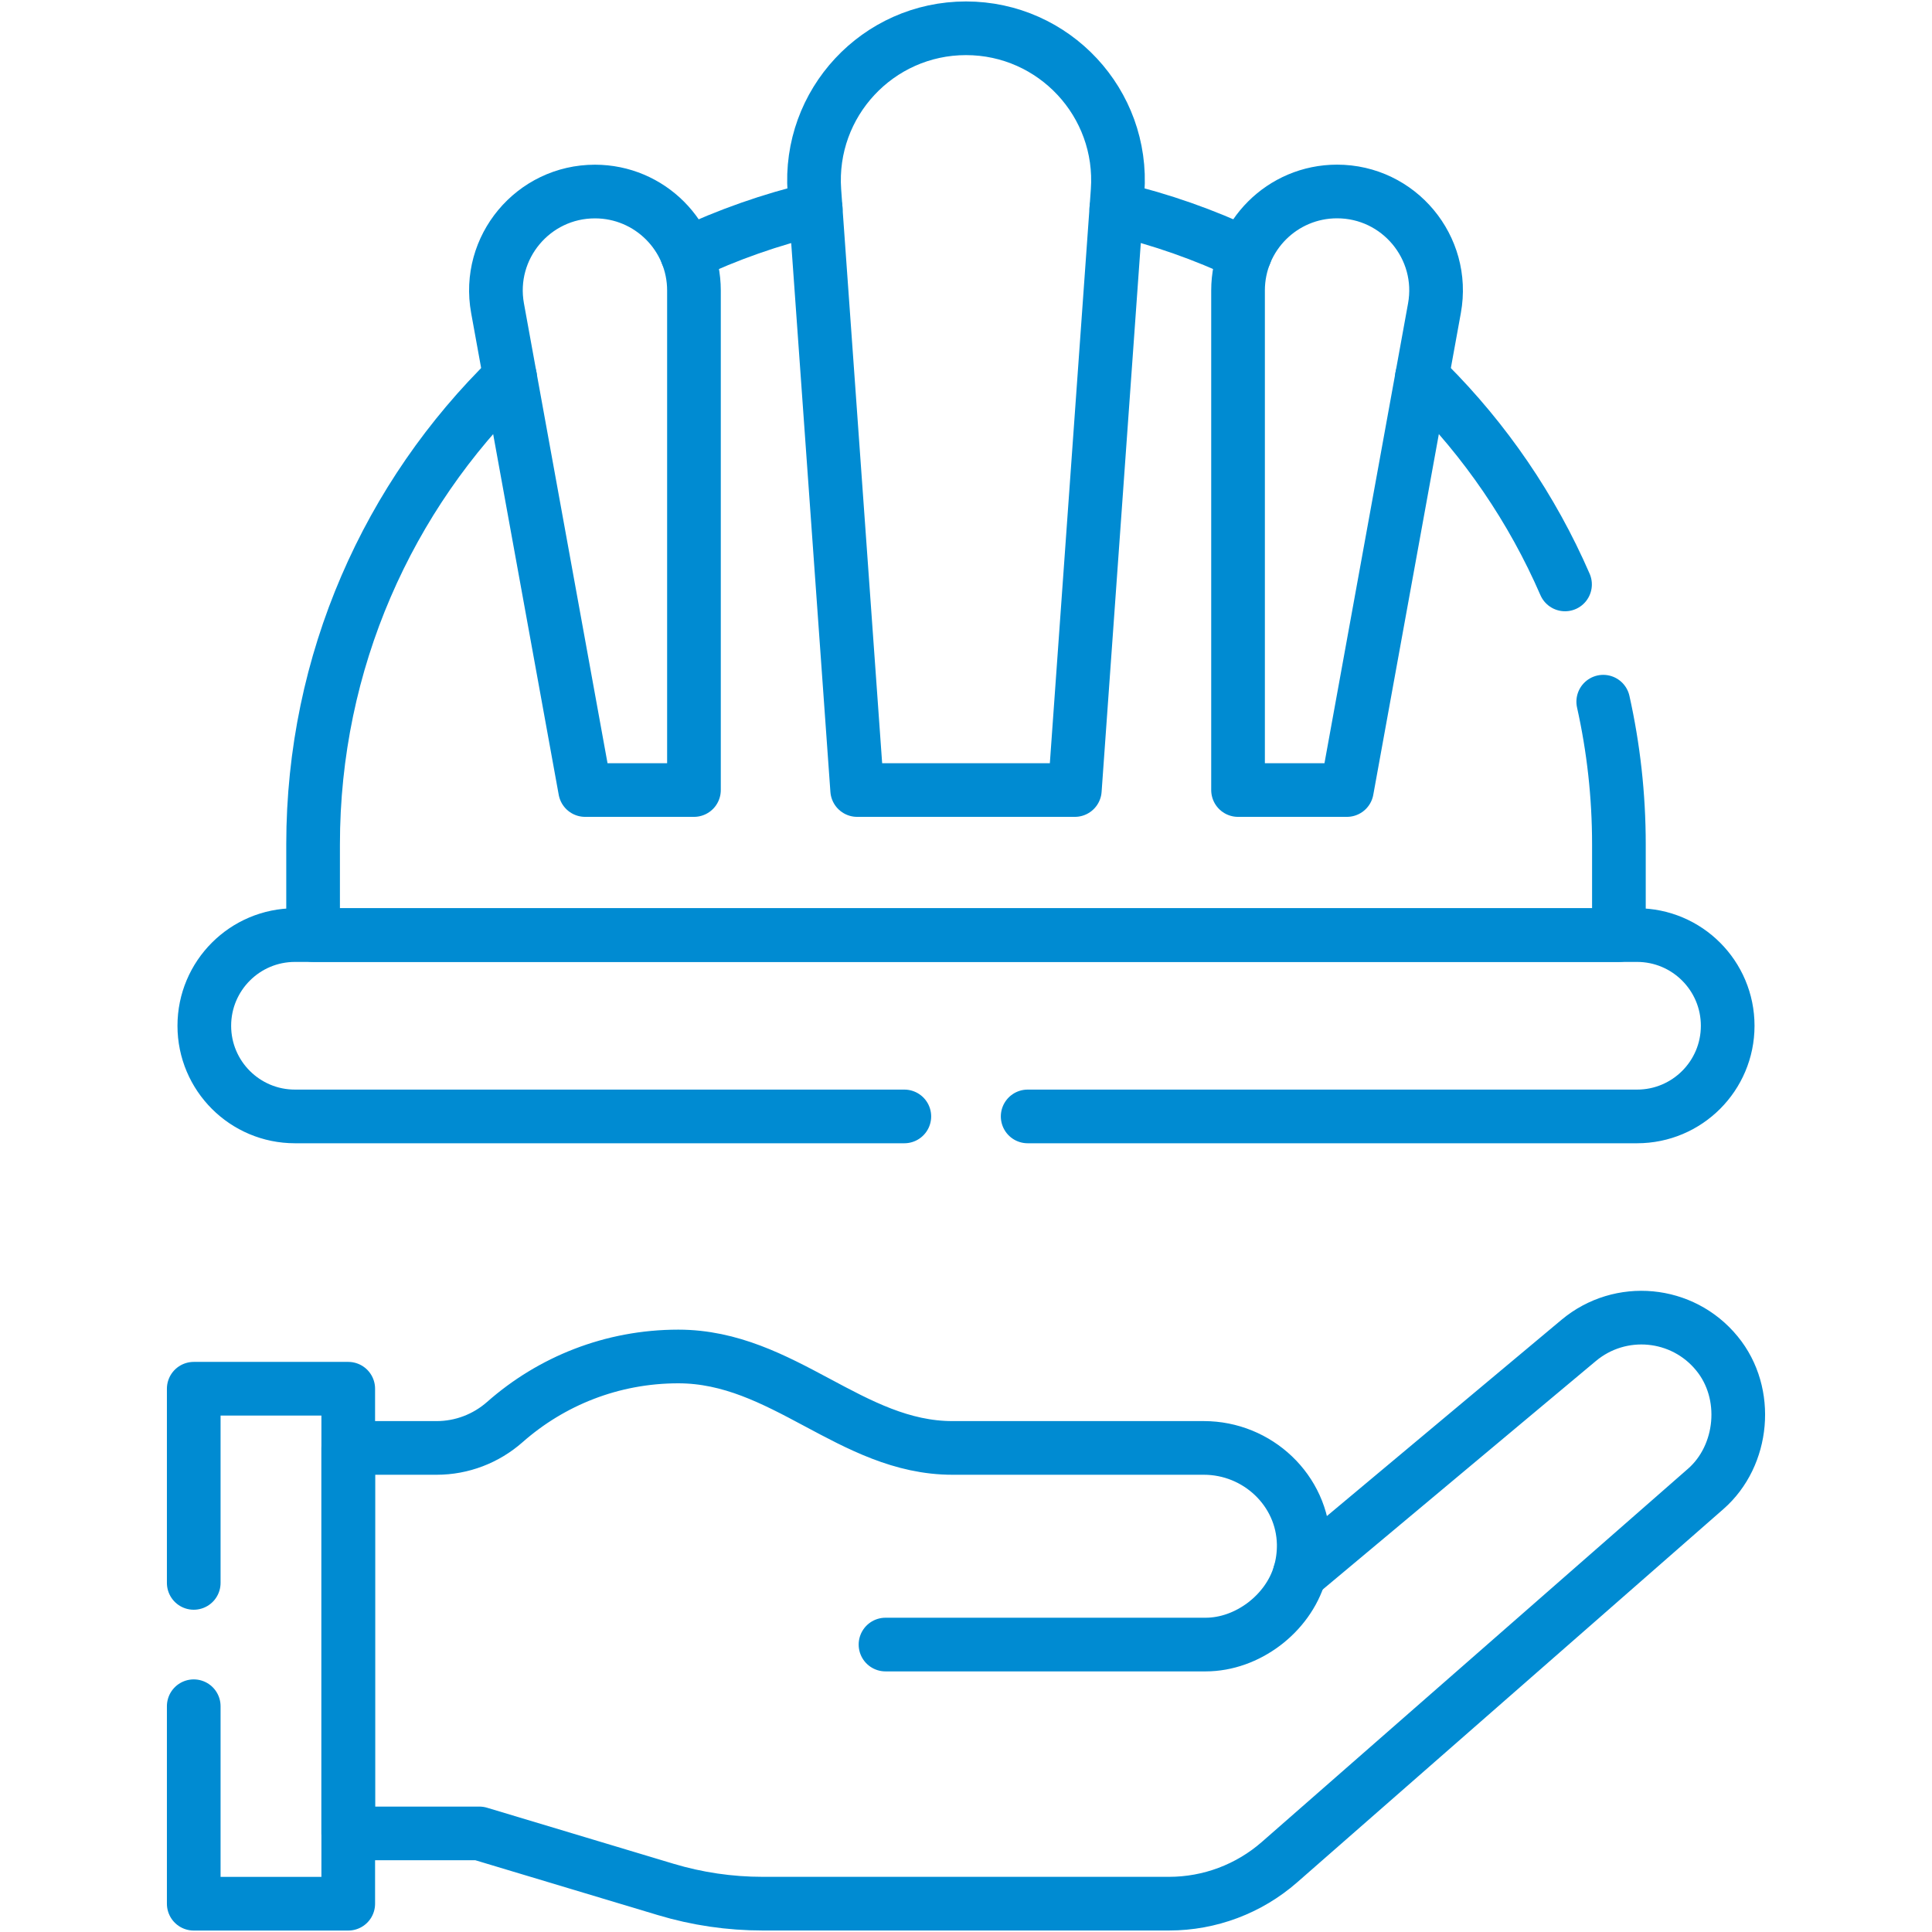
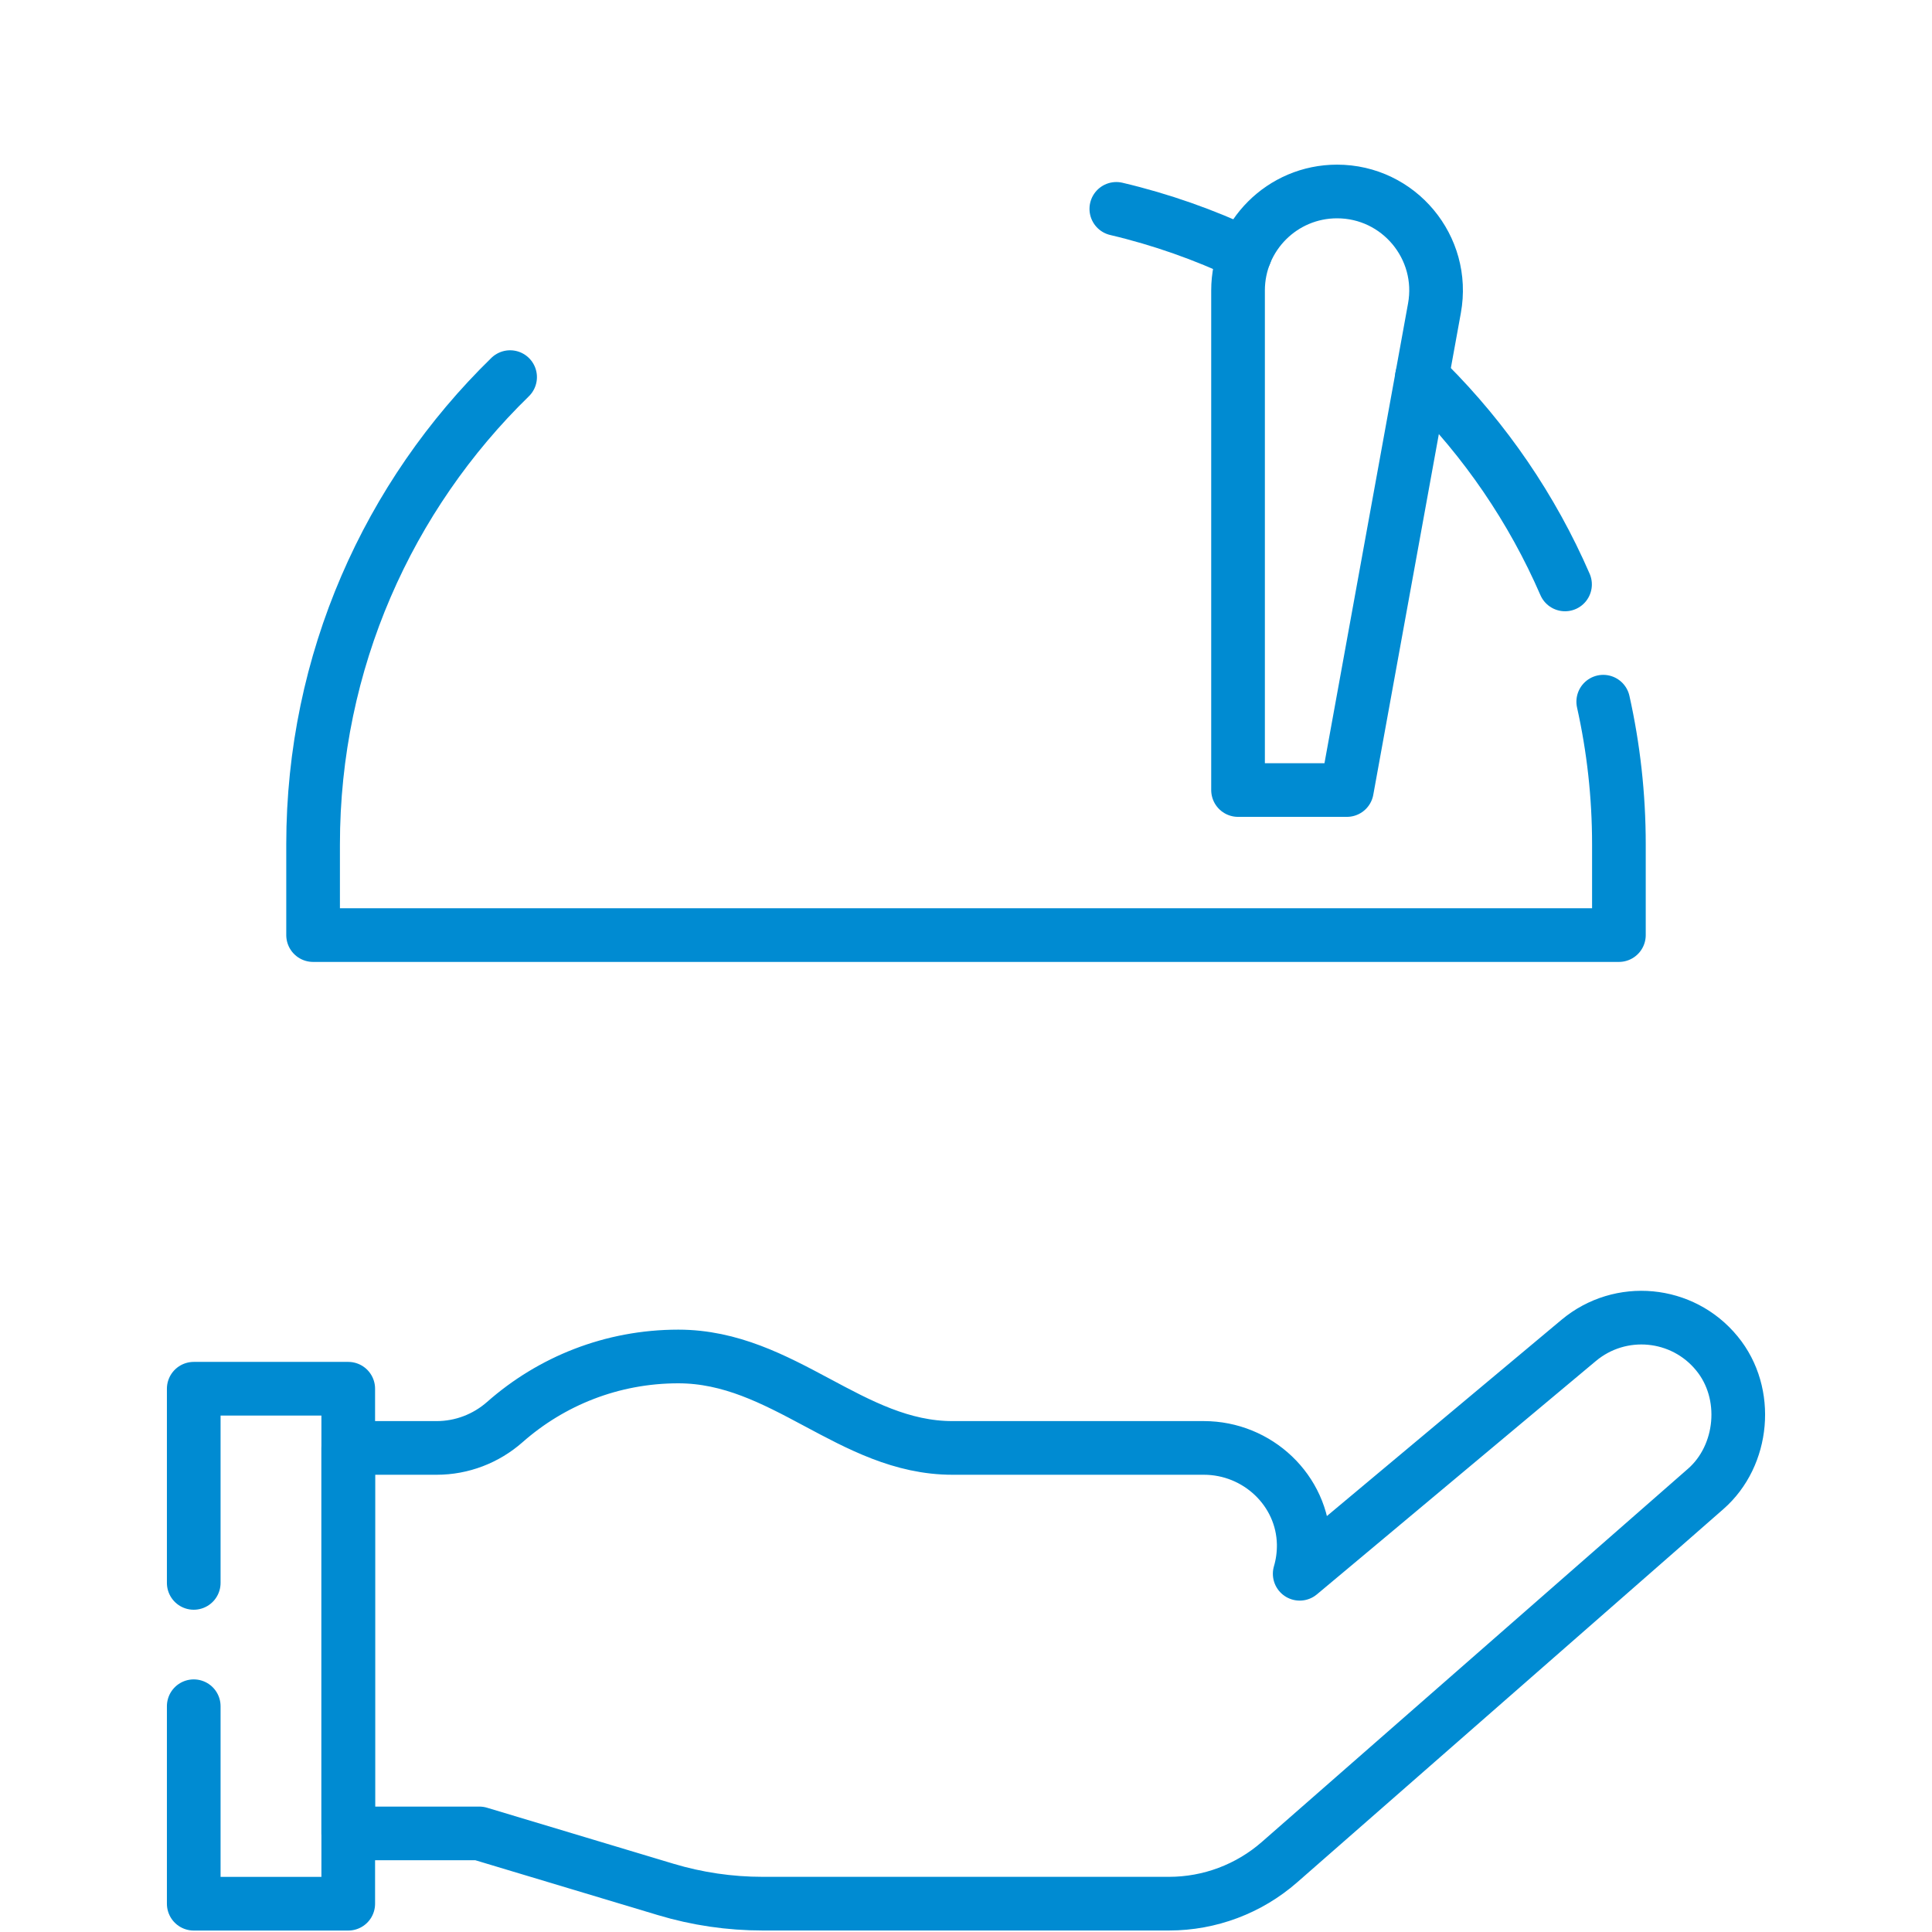
<svg xmlns="http://www.w3.org/2000/svg" width="36" height="36" viewBox="0 0 36 36" fill="none">
-   <path d="M16.5 30.644H22.465C23.24 30.644 23.997 30.074 24.218 29.325" stroke="#008BD2" stroke-miterlimit="10" stroke-linecap="round" stroke-linejoin="round" />
  <path d="M21.784 35.472C22.541 35.472 23.272 35.197 23.841 34.699L31.784 27.743C32.49 27.125 32.605 25.964 31.992 25.219C31.351 24.435 30.193 24.327 29.416 24.977L24.218 29.325C24.27 29.149 24.296 28.962 24.293 28.768C24.273 27.769 23.432 26.98 22.432 26.98H17.748C15.859 26.98 14.592 25.276 12.639 25.276C11.4 25.276 10.27 25.737 9.408 26.497C9.057 26.807 8.606 26.98 8.137 26.98H6.489V34.163H8.931L12.402 35.206C12.989 35.383 13.599 35.472 14.212 35.472H21.784Z" stroke="#008BD2" stroke-miterlimit="10" stroke-linecap="round" stroke-linejoin="round" />
  <path d="M3.61 31.793V35.473H6.489V25.877H3.61V29.495" stroke="#008BD2" stroke-miterlimit="10" stroke-linecap="round" stroke-linejoin="round" />
-   <path d="M12.801 4.732C13.561 4.373 14.364 4.089 15.2 3.892" stroke="#008BD2" stroke-miterlimit="10" stroke-linecap="round" stroke-linejoin="round" />
  <path d="M29.874 13.075C30.065 13.931 30.166 14.82 30.166 15.734V17.424H5.834V15.734C5.834 12.321 7.24 9.235 9.505 7.027" stroke="#008BD2" stroke-miterlimit="10" stroke-linecap="round" stroke-linejoin="round" />
  <path d="M26.495 7.026C26.531 7.061 26.567 7.097 26.602 7.132C27.676 8.205 28.549 9.478 29.162 10.89" stroke="#008BD2" stroke-miterlimit="10" stroke-linecap="round" stroke-linejoin="round" />
  <path d="M20.801 3.892C21.637 4.089 22.439 4.373 23.199 4.732" stroke="#008BD2" stroke-miterlimit="10" stroke-linecap="round" stroke-linejoin="round" />
-   <path d="M19.149 20.803H30.504C31.437 20.803 32.193 20.047 32.193 19.114C32.193 18.181 31.437 17.424 30.504 17.424H5.496C4.563 17.424 3.807 18.181 3.807 19.114C3.807 20.047 4.563 20.803 5.496 20.803H16.851" stroke="#008BD2" stroke-miterlimit="10" stroke-linecap="round" stroke-linejoin="round" />
-   <path d="M20.028 14.721H15.972L15.175 3.561C15.058 1.922 16.357 0.527 18 0.527C19.644 0.527 20.942 1.922 20.825 3.561L20.028 14.721Z" stroke="#008BD2" stroke-miterlimit="10" stroke-linecap="round" stroke-linejoin="round" />
-   <path d="M12.931 14.721H10.903L9.271 5.743C9.065 4.611 9.935 3.569 11.086 3.569C12.105 3.569 12.931 4.395 12.931 5.414V14.721H12.931Z" stroke="#008BD2" stroke-miterlimit="10" stroke-linecap="round" stroke-linejoin="round" />
  <path d="M23.069 14.721H25.097L26.729 5.743C26.935 4.611 26.065 3.568 24.914 3.568C23.895 3.568 23.069 4.394 23.069 5.413V14.721H23.069Z" stroke="#008BD2" stroke-miterlimit="10" stroke-linecap="round" stroke-linejoin="round" />
</svg>